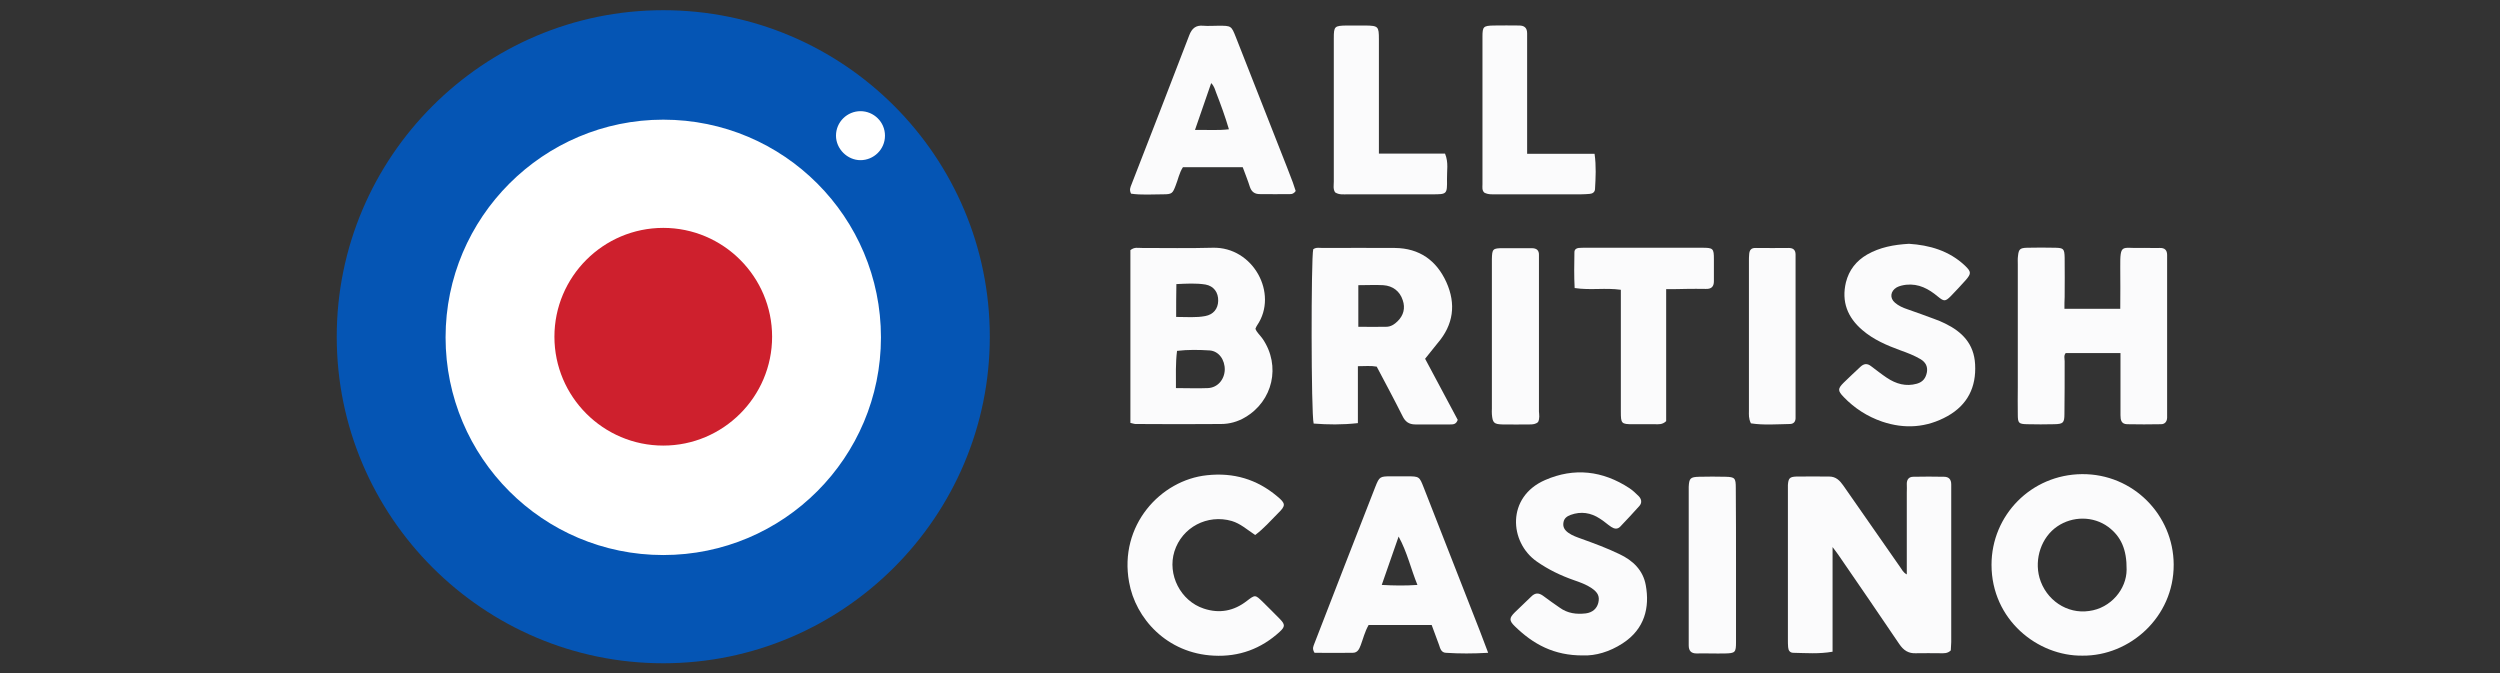
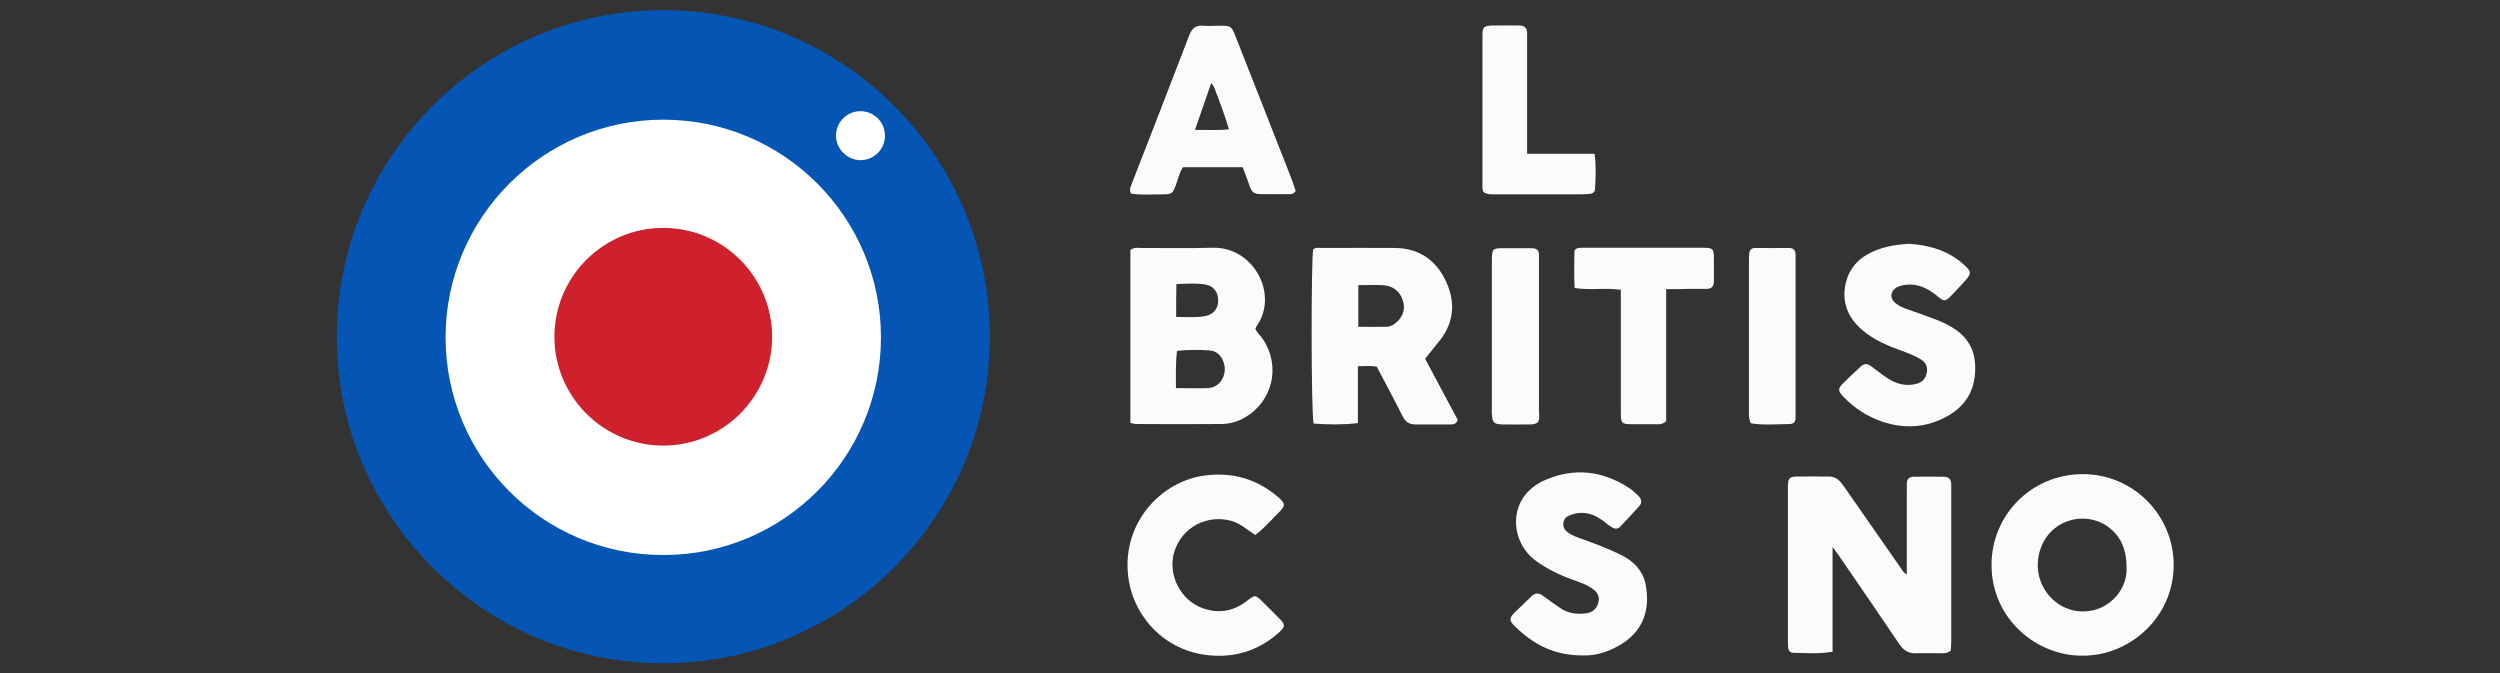
<svg xmlns="http://www.w3.org/2000/svg" width="490" height="132" viewBox="0 0 490 132" fill="none">
  <rect x="0" y="0" width="490" height="132" fill="#333333" stroke="none" />
  <g clip-path="url(#clip0_105_4468)">
    <path d="M373.731 112.586C373.731 107.136 373.731 101.857 373.731 96.536C373.731 95.978 373.774 95.377 373.731 94.82C373.731 93.961 374.16 93.446 375.018 93.446C377.035 93.403 379.009 93.403 381.026 93.446C381.97 93.446 382.442 93.961 382.442 94.948C382.442 95.249 382.442 95.506 382.442 95.806C382.442 105.805 382.442 115.847 382.442 125.846C382.442 126.404 382.356 126.962 382.356 127.477C381.713 128.121 380.983 128.035 380.297 128.035C378.709 128.035 377.164 127.992 375.576 128.035C374.074 128.121 373.087 127.477 372.229 126.19C368.324 120.396 364.333 114.603 360.385 108.852C360.127 108.466 359.827 108.08 359.183 107.222C359.183 114.345 359.183 120.997 359.183 127.735C356.479 128.207 353.99 127.992 351.501 127.949C350.815 127.949 350.514 127.477 350.471 126.833C350.429 126.318 350.429 125.846 350.429 125.331C350.429 115.59 350.429 105.891 350.429 96.15C350.429 95.806 350.429 95.42 350.429 95.077C350.514 93.747 350.772 93.446 352.102 93.403C354.248 93.36 356.394 93.403 358.539 93.403C359.827 93.403 360.599 94.176 361.286 95.163C364.976 100.484 368.71 105.805 372.443 111.17C372.787 111.642 373.001 112.2 373.731 112.586Z" fill="#FBFBFC" />
    <path d="M221.558 82.889C221.558 71.474 221.558 60.188 221.558 49.03C222.33 48.387 223.06 48.601 223.746 48.601C228.381 48.601 233.059 48.687 237.694 48.558C245.633 48.344 250.611 57.57 246.405 63.75C246.276 63.922 246.19 64.136 246.062 64.436C246.319 65.166 247.006 65.724 247.478 66.411C251.083 71.689 249.495 78.641 244.002 81.817C242.543 82.675 240.955 83.104 239.324 83.104C233.831 83.147 228.295 83.147 222.802 83.104C222.459 83.147 222.116 83.018 221.558 82.889ZM230.484 76.066C232.758 76.066 234.732 76.152 236.749 76.066C238.638 75.98 239.968 74.436 240.054 72.504C240.097 70.53 238.895 68.814 237.093 68.685C234.99 68.556 232.844 68.513 230.699 68.771C230.398 71.174 230.484 73.534 230.484 76.066ZM230.527 62.119C232.587 62.119 234.432 62.291 236.234 61.947C237.822 61.647 238.723 60.531 238.766 58.986C238.809 57.313 237.908 56.068 236.277 55.768C234.389 55.468 232.501 55.596 230.57 55.682C230.527 57.914 230.527 59.888 230.527 62.119Z" fill="#FBFBFC" />
    <path d="M408.191 128.507C399.393 128.635 390.338 121.469 390.338 110.697C390.338 100.999 398.106 93.017 408.062 92.931C418.104 92.845 426 100.956 426.043 110.654C426.086 120.997 417.374 128.592 408.191 128.507ZM416.816 111.641C416.859 107.736 415.744 105.161 413.212 103.273C410.293 101.127 406.217 101.127 403.213 103.187C400.123 105.29 398.707 109.496 399.737 113.229C400.981 117.606 405.144 120.396 409.478 119.752C413.727 119.194 416.816 115.461 416.816 111.641Z" fill="#FBFBFC" />
-     <path d="M404.629 60.531C408.362 60.531 411.838 60.531 415.572 60.531C415.572 57.784 415.615 55.081 415.572 52.377C415.529 47.699 415.872 48.686 419.434 48.6C420.722 48.558 422.009 48.643 423.296 48.6C424.283 48.558 424.755 49.03 424.755 49.974C424.755 50.403 424.755 50.832 424.755 51.261C424.755 60.96 424.755 70.701 424.755 80.4C424.755 80.915 424.755 81.387 424.755 81.902C424.713 82.674 424.283 83.146 423.554 83.146C421.322 83.189 419.134 83.189 416.902 83.146C415.744 83.103 415.615 82.288 415.615 81.344C415.615 78.211 415.615 75.078 415.615 71.903C415.615 71.044 415.615 70.186 415.615 69.199C411.967 69.199 408.448 69.199 404.886 69.199C404.457 69.671 404.672 70.272 404.672 70.83C404.672 74.263 404.672 77.696 404.629 81.129C404.629 82.889 404.371 83.103 402.655 83.146C400.852 83.189 399.093 83.189 397.291 83.146C395.66 83.103 395.488 82.932 395.488 81.215C395.445 79.413 395.488 77.653 395.488 75.851C395.488 67.869 395.488 59.844 395.488 51.862C395.488 51.304 395.445 50.703 395.531 50.145C395.66 48.858 395.917 48.6 397.291 48.558C399.136 48.515 401.024 48.515 402.869 48.558C404.457 48.6 404.629 48.772 404.672 50.489C404.715 53.063 404.672 55.638 404.672 58.213C404.629 58.943 404.629 59.629 404.629 60.531Z" fill="#FBFBFC" />
    <path d="M257.391 48.858C257.949 48.429 258.636 48.601 259.236 48.601C263.957 48.601 268.677 48.558 273.398 48.601C278.204 48.644 281.552 51.047 283.483 55.295C285.414 59.587 284.899 63.621 281.766 67.268C280.994 68.213 280.264 69.157 279.32 70.315C281.294 74.006 283.526 78.211 285.714 82.288C285.414 83.189 284.813 83.189 284.255 83.189C281.981 83.189 279.663 83.189 277.389 83.189C276.144 83.189 275.415 82.632 274.9 81.559C273.269 78.297 271.553 75.122 269.836 71.86C268.677 71.646 267.562 71.774 266.146 71.774C266.146 75.465 266.146 79.156 266.146 82.932C263.056 83.275 260.223 83.232 257.477 83.018C256.962 81.087 256.962 50.661 257.391 48.858ZM266.231 55.896C266.231 58.728 266.231 61.346 266.231 64.05C268.162 64.05 269.922 64.093 271.681 64.05C272.583 64.05 273.312 63.578 273.913 62.977C275.115 61.818 275.458 60.359 274.943 58.857C274.385 57.098 273.012 56.025 271.124 55.896C269.579 55.81 267.948 55.896 266.231 55.896Z" fill="#FBFBFC" />
-     <path d="M291.679 127.949C288.675 128.121 286.058 128.121 283.397 127.949C282.496 127.906 282.281 127.134 282.067 126.447C281.595 125.203 281.122 123.915 280.608 122.499C278.505 122.499 276.445 122.499 274.385 122.499C272.325 122.499 270.265 122.499 268.248 122.499C267.476 123.872 267.175 125.203 266.703 126.447C266.403 127.219 266.103 127.949 265.116 127.949C262.584 127.992 260.009 127.949 257.649 127.949C257.091 127.091 257.477 126.576 257.649 126.061C261.597 115.847 265.588 105.591 269.579 95.377C270.351 93.446 270.48 93.36 272.583 93.36C273.655 93.36 274.728 93.36 275.801 93.36C278.204 93.36 278.204 93.403 279.063 95.592C282.71 104.947 286.401 114.302 290.049 123.658C290.564 124.988 291.036 126.275 291.679 127.949ZM270.823 114.646C273.226 114.774 275.372 114.817 277.818 114.646C276.531 111.513 275.844 108.294 274.128 105.162C272.969 108.509 271.939 111.47 270.823 114.646Z" fill="#FBFBFC" />
    <path d="M374.16 47.785C378.151 48.043 382.013 49.115 385.146 52.077C386.39 53.278 386.39 53.621 385.275 54.909C384.331 55.982 383.344 57.012 382.357 58.042C381.284 59.114 381.026 59.114 379.825 58.127C378.022 56.625 376.091 55.553 373.602 55.81C372.958 55.896 372.315 56.025 371.757 56.325C370.512 57.055 370.341 58.428 371.413 59.329C372.1 59.93 372.958 60.316 373.86 60.616C375.619 61.217 377.336 61.861 379.095 62.505C379.825 62.762 380.554 63.062 381.241 63.406C384.588 65.037 386.905 67.397 387.12 71.388C387.377 75.894 385.618 79.37 381.713 81.558C377.636 83.833 373.302 84.133 368.882 82.631C366.006 81.644 363.474 80.013 361.372 77.825C360.17 76.58 360.17 76.194 361.372 74.993C362.444 73.92 363.56 72.933 364.633 71.903C365.32 71.259 365.963 71.173 366.736 71.774C367.766 72.546 368.796 73.362 369.826 74.049C371.628 75.25 373.559 75.808 375.705 75.207C376.906 74.864 377.464 74.091 377.679 72.933C377.851 71.817 377.421 71.002 376.434 70.401C375.19 69.671 373.86 69.156 372.529 68.684C369.826 67.697 367.208 66.582 365.019 64.693C362.101 62.204 360.9 59.114 361.801 55.338C362.402 52.935 363.818 51.132 365.963 49.888C368.452 48.472 371.156 47.957 374.16 47.785Z" fill="#FBFBFC" />
    <path d="M310.304 128.464C304.553 128.507 300.477 126.232 296.915 122.756C295.756 121.641 295.799 121.126 296.872 120.053C297.945 118.98 299.06 117.993 300.133 116.92C300.863 116.191 301.55 116.148 302.408 116.748C303.481 117.564 304.596 118.336 305.712 119.109C307.257 120.225 308.974 120.439 310.819 120.225C312.106 120.053 312.965 119.323 313.265 118.165C313.565 116.92 313.222 116.148 311.978 115.289C310.905 114.56 309.703 114.131 308.459 113.702C305.884 112.8 303.481 111.642 301.206 110.054C295.799 106.277 295.241 97.394 302.837 94.09C308.544 91.601 314.123 92.245 319.359 95.678C320.003 96.107 320.603 96.665 321.161 97.223C321.719 97.781 321.891 98.51 321.333 99.154C320.088 100.527 318.844 101.9 317.556 103.231C316.999 103.788 316.398 103.66 315.797 103.273C315.024 102.759 314.338 102.115 313.565 101.643C311.806 100.484 309.875 100.184 307.858 100.913C307.171 101.171 306.57 101.557 306.442 102.372C306.27 103.273 306.656 103.874 307.343 104.389C308.158 104.99 309.102 105.29 310.046 105.634C312.535 106.535 314.982 107.436 317.385 108.595C320.045 109.839 322.062 111.77 322.577 114.732C323.35 119.023 322.406 123.271 318.028 126.104C315.454 127.777 312.707 128.55 310.304 128.464Z" fill="#FBFBFC" />
    <path d="M246.019 104.861C244.388 103.788 243.144 102.629 241.427 102.114C236.664 100.741 231.686 103.316 230.184 108.079C228.767 112.628 231.385 117.778 235.934 119.28C239.024 120.31 241.856 119.752 244.388 117.778C246.019 116.533 246.019 116.533 247.521 117.992C248.637 119.108 249.752 120.181 250.868 121.34C251.898 122.413 251.898 122.842 250.825 123.829C247.178 127.176 242.843 128.764 237.908 128.506C228.725 128.077 222.545 121.211 221.3 114.087C219.283 103.015 227.437 94.089 236.578 93.145C241.77 92.587 246.319 93.918 250.31 97.265C252.027 98.681 252.07 99.067 250.439 100.655C249.023 102.071 247.735 103.573 246.019 104.861Z" fill="#FBFBFC" />
    <path d="M243.573 32.765C239.582 32.765 235.72 32.765 231.857 32.765C231.128 33.881 230.913 35.168 230.441 36.327C229.84 37.915 229.712 38.086 227.952 38.086C225.849 38.086 223.704 38.258 221.687 37.958C221.3 37.185 221.558 36.713 221.772 36.155C225.549 26.414 229.368 16.672 233.102 6.888C233.617 5.557 234.389 4.914 235.805 5.043C236.792 5.128 237.822 5.043 238.809 5.043C241.341 5.043 241.341 5.043 242.242 7.317C245.161 14.741 248.079 22.165 250.997 29.589C251.812 31.649 252.628 33.709 253.4 35.769C253.615 36.37 253.786 36.971 253.958 37.443C253.615 37.915 253.271 38.043 252.928 38.043C250.911 38.043 248.937 38.086 246.92 38.043C245.976 38.043 245.332 37.657 244.989 36.67C244.603 35.426 244.088 34.181 243.573 32.765ZM237.393 16.286C236.32 19.333 235.333 22.294 234.218 25.47C236.621 25.427 238.681 25.598 240.869 25.341C240.097 22.723 239.238 20.406 238.337 18.088C238.123 17.53 237.994 16.887 237.393 16.286Z" fill="#FBFBFC" />
    <path d="M326.568 56.669C326.568 65.509 326.568 74.135 326.568 82.546C325.796 83.275 325.066 83.147 324.337 83.147C322.921 83.147 321.462 83.147 320.045 83.147C317.771 83.147 317.685 83.018 317.685 80.658C317.685 78.083 317.685 75.508 317.685 72.933C317.685 68.127 317.685 63.363 317.685 58.557C317.685 57.999 317.685 57.441 317.685 56.798C314.681 56.368 311.763 56.926 308.63 56.454C308.502 54.094 308.545 51.734 308.587 49.416C308.587 48.944 308.931 48.644 309.403 48.601C309.832 48.558 310.261 48.558 310.69 48.558C318.329 48.558 325.968 48.558 333.606 48.558C335.795 48.558 335.924 48.687 335.924 50.833C335.924 52.249 335.924 53.708 335.924 55.124C335.924 56.197 335.409 56.669 334.336 56.626C333.048 56.583 331.761 56.626 330.474 56.626C329.315 56.669 328.113 56.669 326.568 56.669Z" fill="#FBFBFC" />
    <path d="M299.318 30.147C303.867 30.147 308.115 30.147 312.535 30.147C312.879 32.55 312.75 34.825 312.621 37.099C312.578 37.657 312.149 37.958 311.591 38C311.033 38.043 310.433 38.086 309.875 38.086C304.382 38.086 298.889 38.086 293.396 38.086C292.538 38.086 291.679 38.172 290.907 37.743C290.435 37.271 290.564 36.67 290.564 36.112C290.564 26.456 290.564 16.844 290.564 7.188C290.564 5.214 290.735 5.042 292.795 5C294.426 4.957 296.099 5 297.73 5C298.803 5 299.318 5.472 299.318 6.544C299.318 7.188 299.318 7.832 299.318 8.476C299.318 15.599 299.318 22.766 299.318 30.147Z" fill="#FBFBFC" />
-     <path d="M261.682 37.7C261.253 37.057 261.425 36.327 261.425 35.598C261.425 26.242 261.425 16.887 261.425 7.532C261.425 5.129 261.554 5.043 264 5C265.201 5 266.446 5 267.647 5C270.136 5.043 270.265 5.172 270.265 7.704C270.265 12.682 270.265 17.703 270.265 22.681C270.265 25.084 270.265 27.487 270.265 30.105C274.728 30.105 278.977 30.105 283.225 30.105C283.955 31.864 283.569 33.495 283.611 35.126C283.654 38.087 283.611 38.087 280.693 38.087C275.2 38.087 269.707 38.087 264.214 38.087C263.313 38.087 262.455 38.215 261.682 37.7Z" fill="#FBFBFC" />
    <path d="M301.464 82.717C300.992 83.146 300.434 83.189 299.833 83.189C298.031 83.189 296.271 83.232 294.469 83.189C292.795 83.146 292.538 82.846 292.409 81.172C292.366 80.829 292.409 80.443 292.409 80.1C292.409 70.53 292.409 60.96 292.409 51.433C292.409 51.218 292.409 51.004 292.409 50.789C292.452 48.772 292.58 48.644 294.64 48.644C296.486 48.644 298.331 48.644 300.219 48.644C301.206 48.644 301.678 49.073 301.635 50.06C301.635 50.36 301.635 50.618 301.635 50.918C301.635 60.831 301.635 70.744 301.635 80.657C301.678 81.301 301.807 82.031 301.464 82.717Z" fill="#FBFBFC" />
-     <path d="M340.258 110.998C340.258 115.933 340.258 120.868 340.258 125.803C340.258 127.863 340.129 128.034 338.112 128.077C336.267 128.12 334.379 128.034 332.533 128.077C331.461 128.077 330.988 127.562 330.988 126.49C330.988 126.06 330.988 125.631 330.988 125.202C330.988 115.632 330.988 106.062 330.988 96.493C330.988 96.149 330.988 95.763 330.988 95.42C331.074 93.746 331.289 93.489 333.048 93.446C334.765 93.403 336.481 93.403 338.198 93.446C340.043 93.489 340.215 93.703 340.215 95.634C340.258 100.741 340.258 105.891 340.258 110.998Z" fill="#FBFBFC" />
    <path d="M343.176 82.975C342.704 81.988 342.79 81.259 342.79 80.529C342.79 70.745 342.79 60.961 342.79 51.176C342.79 50.747 342.79 50.318 342.833 49.889C342.876 49.031 343.219 48.558 344.163 48.601C346.309 48.644 348.454 48.601 350.6 48.601C351.458 48.601 351.931 48.987 351.931 49.889C351.931 50.318 351.931 50.747 351.931 51.176C351.931 60.961 351.931 70.745 351.931 80.529C351.931 80.959 351.931 81.388 351.931 81.817C351.973 82.589 351.587 83.104 350.815 83.104C348.24 83.147 345.665 83.362 343.176 82.975Z" fill="#FBFBFC" />
  </g>
  <path d="M183.921 65.001C183.921 94.792 159.792 118.921 130 118.921C100.208 118.921 76.203 94.792 76.203 65.001C76.203 35.209 100.331 11.08 130.123 11.08C159.915 11.08 183.921 35.332 183.921 65.001Z" fill="white" />
  <path d="M130 2C94.727 2 66 30.727 66 66C66 101.273 94.727 130 130 130C165.273 130 194 101.273 194 66C194 30.727 165.394 2 130 2ZM130 108.788C106.364 108.788 87.333 89.636 87.333 66.121C87.333 42.606 106.485 23.454 130 23.454C153.636 23.454 172.667 42.606 172.667 66.121C172.667 89.636 153.636 108.788 130 108.788Z" fill="#0555B4" />
  <path d="M151.333 66C151.333 77.757 141.758 87.333 130 87.333C118.242 87.333 108.667 77.757 108.667 66C108.667 54.242 118.242 44.666 130 44.666C141.758 44.666 151.333 54.242 151.333 66Z" fill="#CE202D" />
  <path d="M173.456 26.591C173.456 29.299 171.241 31.392 168.655 31.392C166.07 31.392 163.854 29.176 163.854 26.591C163.854 23.883 166.07 21.79 168.655 21.79C171.241 21.79 173.456 23.883 173.456 26.591Z" fill="white" />
  <defs>
    <clipPath id="clip0_105_4468">
      <rect width="205" height="123.549" fill="white" transform="translate(221 5)" />
    </clipPath>
  </defs>
</svg>